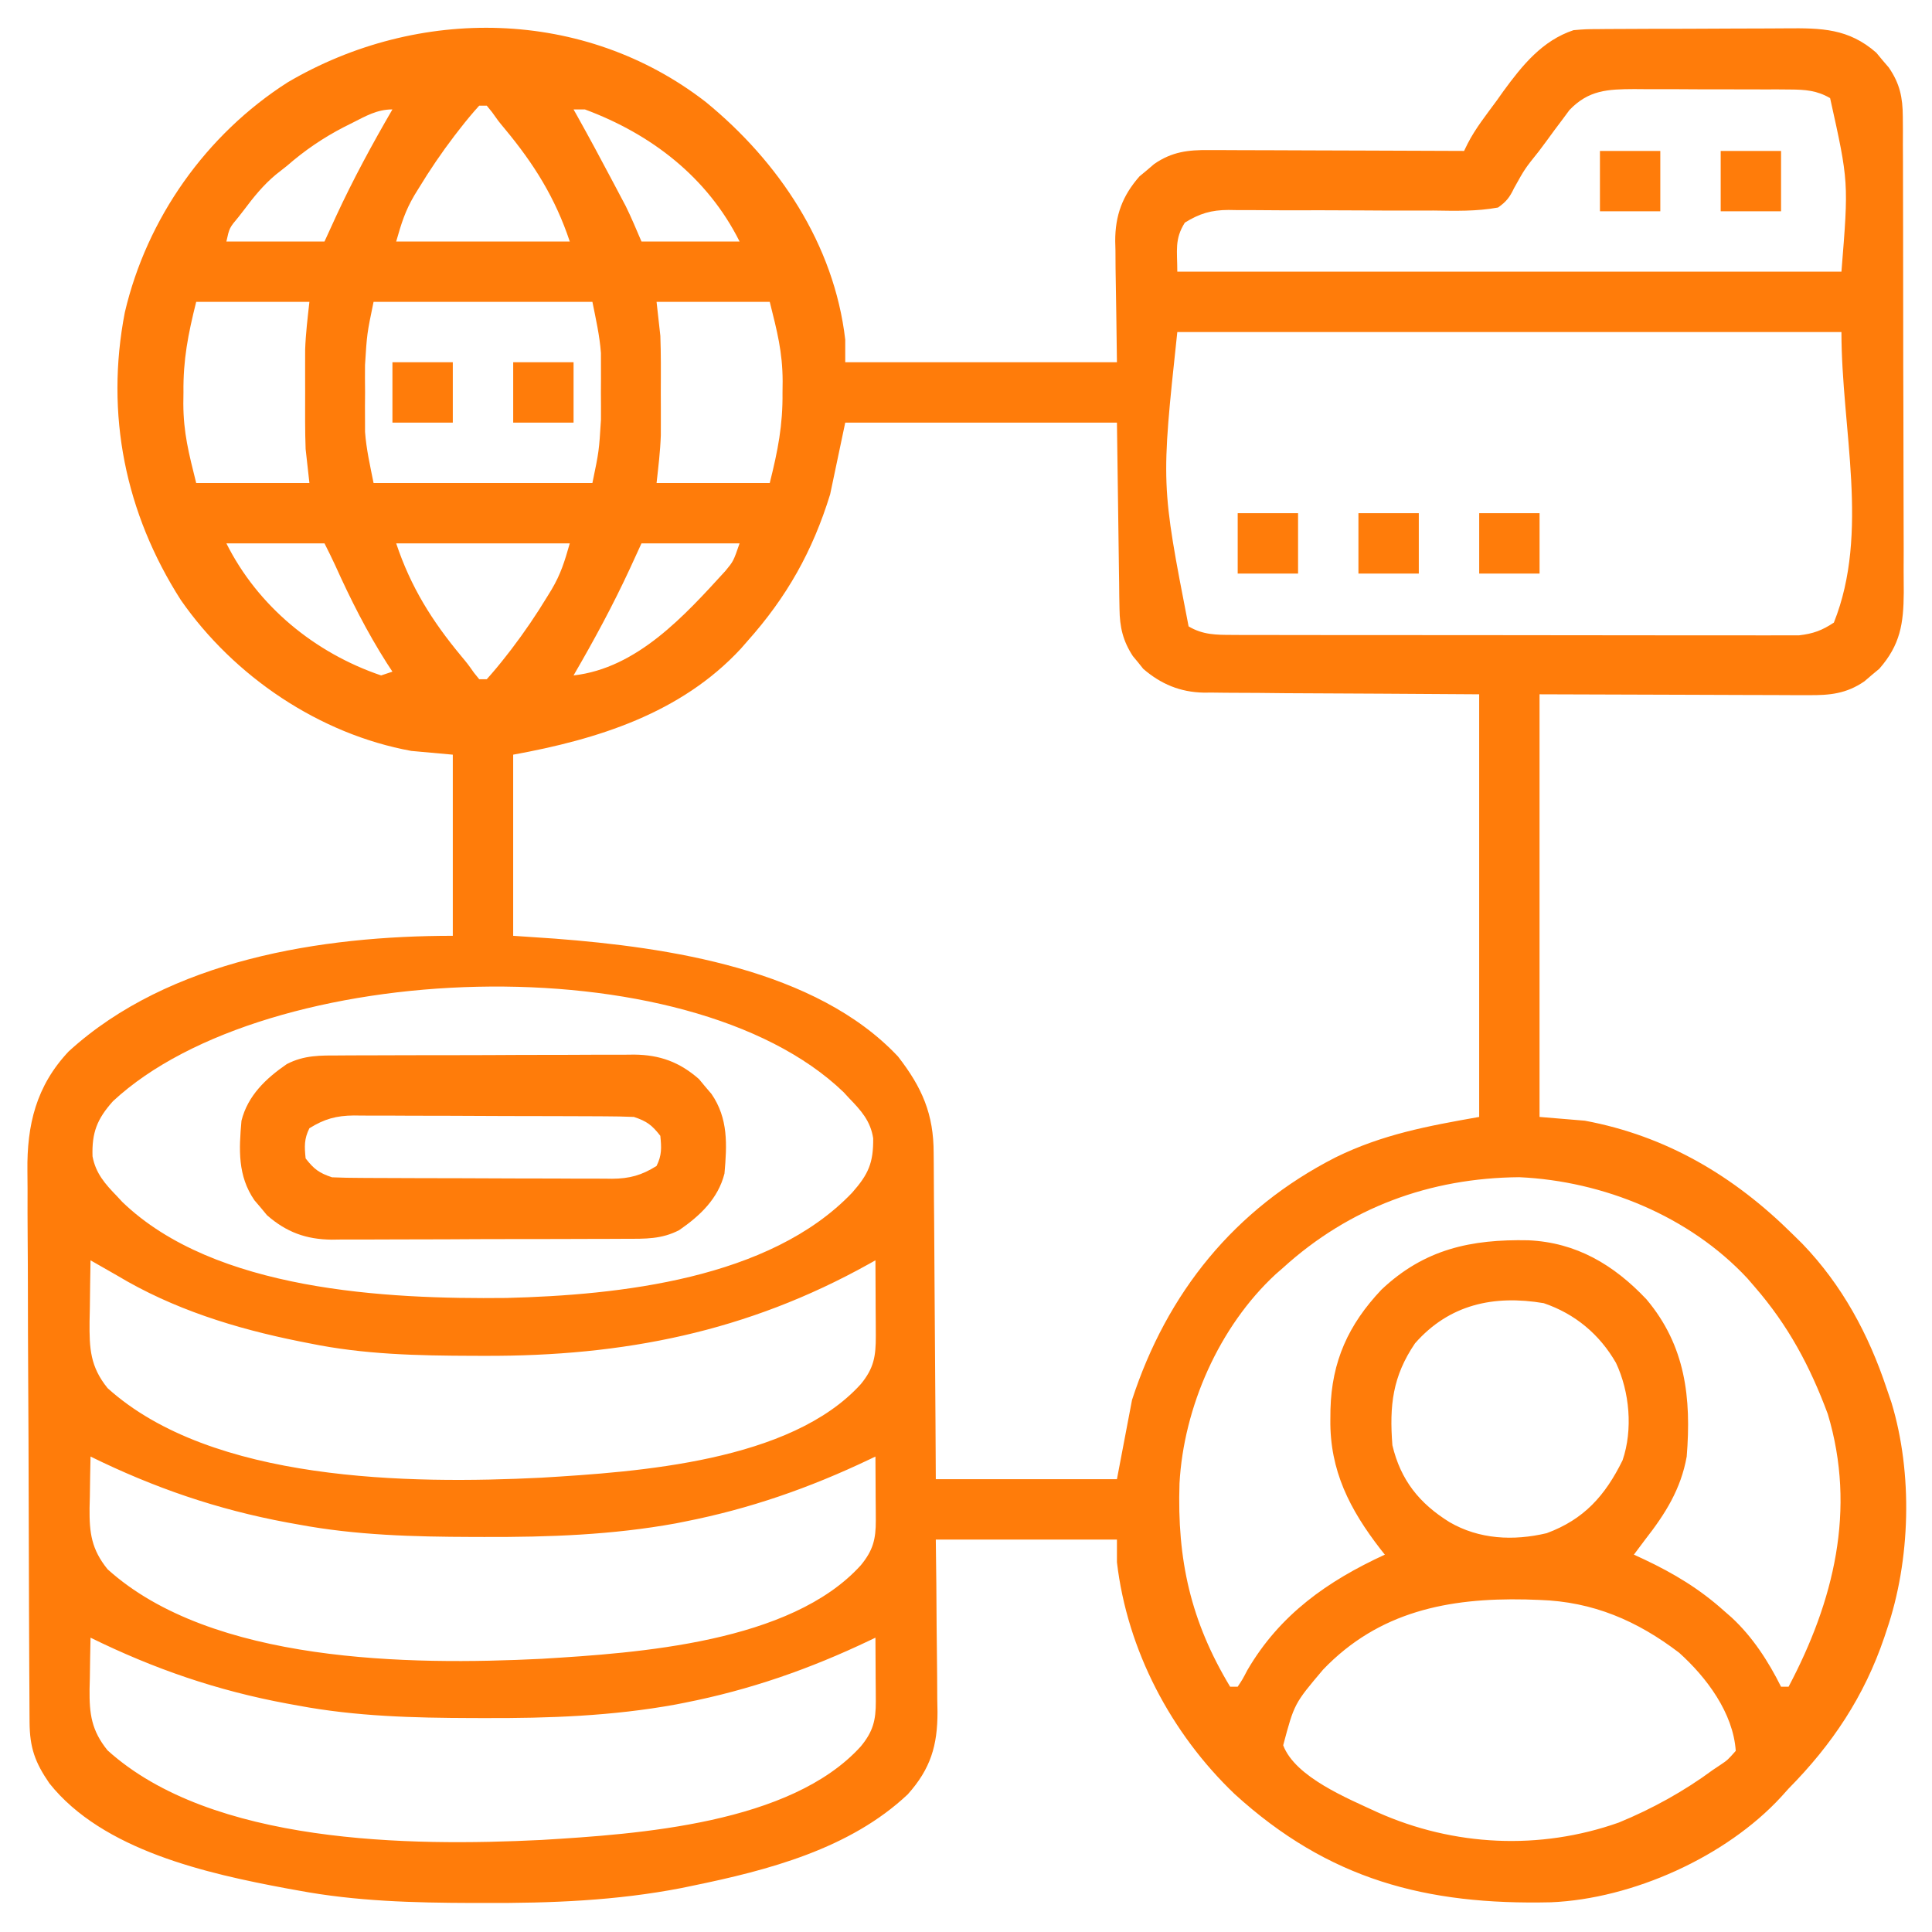
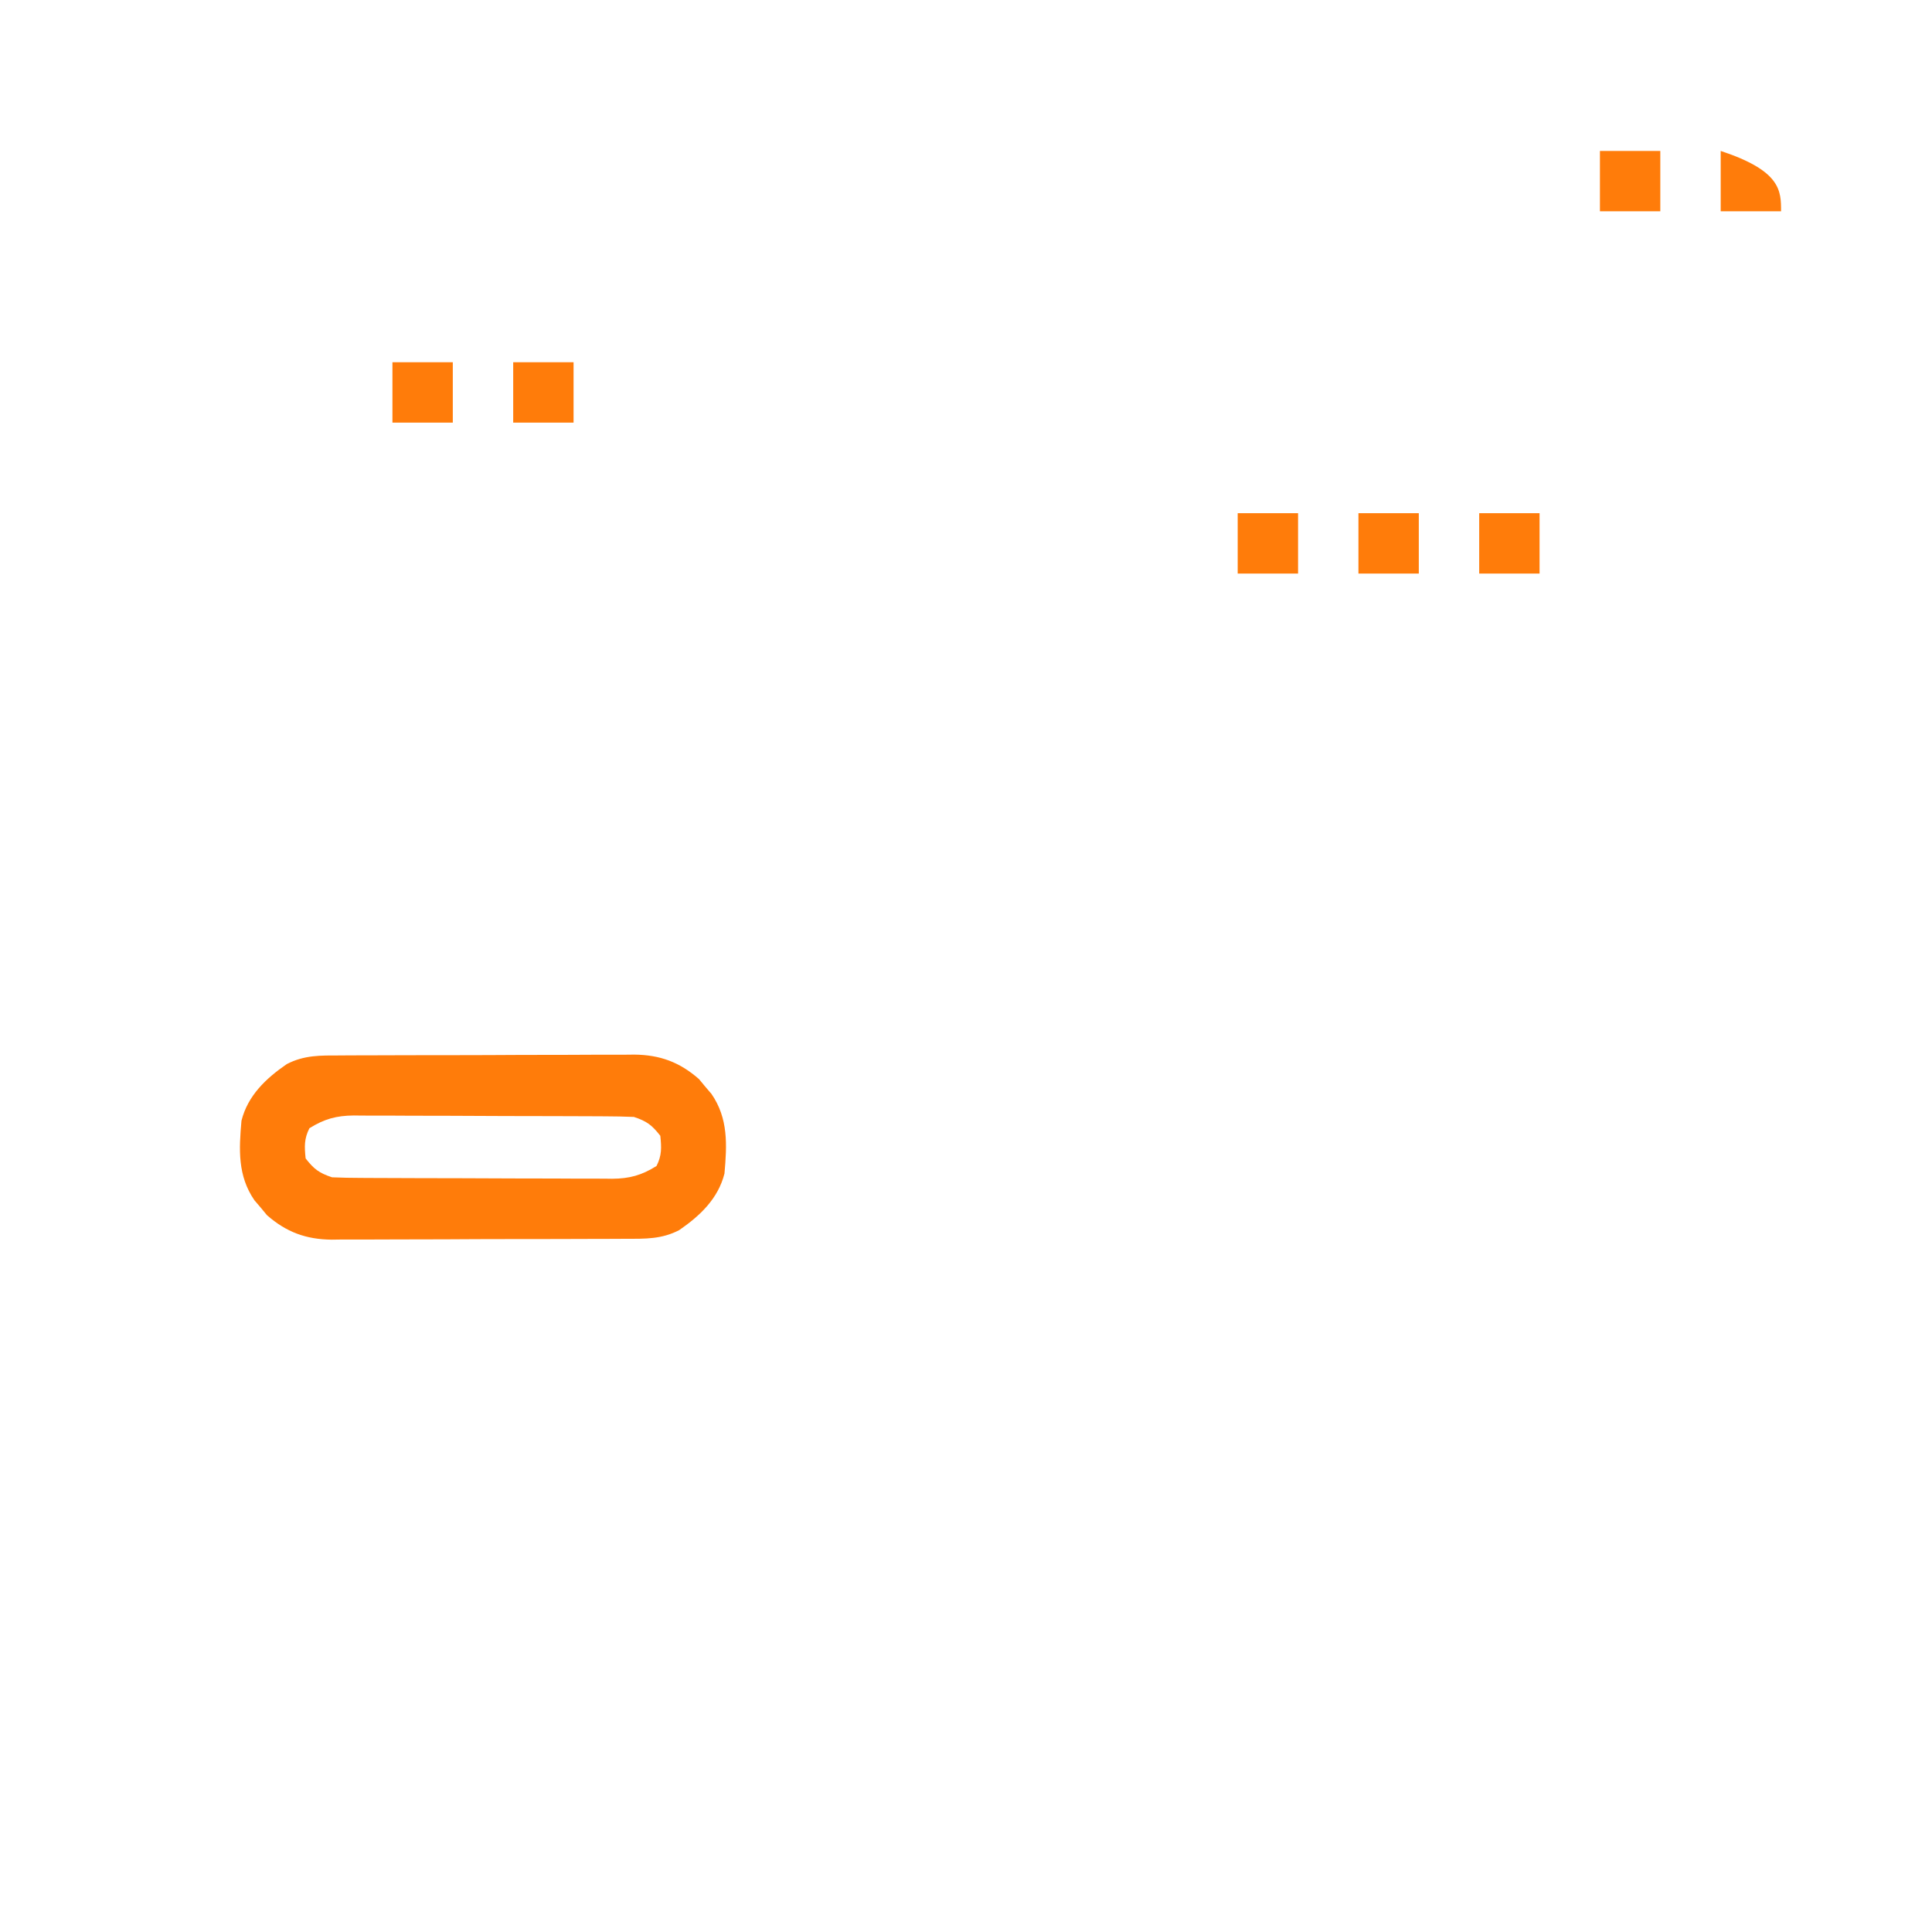
<svg xmlns="http://www.w3.org/2000/svg" width="73" height="73" viewBox="0 0 73 73" fill="none">
-   <path d="M26.662 3.849C29.422 6.104 31.517 9.224 31.937 12.832C31.937 13.114 31.937 13.396 31.937 13.687C35.325 13.687 38.712 13.687 42.203 13.687C42.18 11.909 42.18 11.909 42.151 10.13C42.15 9.905 42.148 9.68 42.147 9.454C42.144 9.34 42.141 9.226 42.138 9.108C42.137 8.137 42.41 7.4 43.053 6.666C43.146 6.589 43.239 6.513 43.334 6.433C43.427 6.354 43.519 6.275 43.614 6.194C44.284 5.733 44.892 5.662 45.689 5.67C45.793 5.67 45.898 5.67 46.005 5.67C46.349 5.67 46.692 5.673 47.035 5.675C47.274 5.675 47.513 5.676 47.751 5.676C48.378 5.677 49.005 5.68 49.632 5.683C50.273 5.686 50.913 5.687 51.553 5.689C52.809 5.692 54.064 5.697 55.32 5.703C55.384 5.571 55.384 5.571 55.45 5.436C55.749 4.85 56.162 4.335 56.55 3.805C56.634 3.686 56.718 3.568 56.805 3.446C57.52 2.468 58.273 1.533 59.455 1.14C59.911 1.102 59.911 1.102 60.434 1.099C60.577 1.097 60.577 1.097 60.723 1.096C61.038 1.093 61.352 1.093 61.667 1.092C61.887 1.091 62.107 1.09 62.327 1.089C62.788 1.088 63.249 1.087 63.71 1.087C64.298 1.087 64.886 1.084 65.474 1.079C65.929 1.075 66.383 1.075 66.838 1.075C67.054 1.075 67.271 1.073 67.488 1.071C68.82 1.059 69.848 1.073 70.895 1.991C70.972 2.084 71.049 2.176 71.128 2.272C71.207 2.364 71.286 2.457 71.368 2.552C71.784 3.157 71.894 3.683 71.897 4.411C71.899 4.665 71.899 4.665 71.901 4.925C71.9 5.11 71.9 5.295 71.9 5.485C71.901 5.683 71.902 5.881 71.903 6.079C71.906 6.615 71.906 7.151 71.906 7.687C71.907 8.022 71.907 8.358 71.908 8.693C71.911 9.864 71.912 11.034 71.912 12.205C71.911 13.295 71.915 14.385 71.919 15.474C71.923 16.411 71.924 17.348 71.924 18.285C71.924 18.844 71.925 19.403 71.928 19.962C71.931 20.488 71.931 21.014 71.928 21.54C71.928 21.824 71.93 22.108 71.933 22.391C71.925 23.564 71.803 24.364 71.008 25.27C70.915 25.347 70.823 25.424 70.727 25.503C70.635 25.582 70.542 25.661 70.447 25.743C69.761 26.215 69.135 26.274 68.32 26.266C68.208 26.266 68.097 26.266 67.981 26.267C67.621 26.266 67.261 26.264 66.901 26.262C66.678 26.261 66.456 26.261 66.233 26.261C65.408 26.259 64.583 26.256 63.759 26.252C61.915 26.246 60.071 26.24 58.171 26.234C58.171 31.504 58.171 36.773 58.171 42.203C58.736 42.25 59.3 42.297 59.882 42.345C62.962 42.92 65.515 44.434 67.724 46.623C67.849 46.746 67.974 46.869 68.103 46.996C69.607 48.56 70.607 50.419 71.288 52.468C71.347 52.641 71.406 52.813 71.467 52.991C72.281 55.67 72.192 58.95 71.288 61.593C71.259 61.683 71.229 61.773 71.198 61.865C70.44 64.098 69.23 65.913 67.581 67.582C67.49 67.684 67.398 67.786 67.303 67.891C65.211 70.165 61.68 71.746 58.608 71.877C53.87 71.988 50.194 71.016 46.65 67.787C44.244 65.488 42.592 62.35 42.203 59.027C42.203 58.745 42.203 58.462 42.203 58.172C39.944 58.172 37.686 58.172 35.359 58.172C35.365 58.724 35.372 59.277 35.379 59.847C35.383 60.384 35.387 60.922 35.39 61.459C35.393 61.832 35.397 62.204 35.402 62.577C35.409 63.113 35.412 63.65 35.414 64.186C35.417 64.352 35.42 64.518 35.423 64.689C35.424 65.951 35.166 66.829 34.301 67.797C32.114 69.86 29.023 70.666 26.163 71.253C26.026 71.281 25.889 71.31 25.748 71.339C23.277 71.818 20.814 71.913 18.303 71.903C18.077 71.903 18.077 71.903 17.846 71.903C15.625 71.896 13.452 71.841 11.263 71.431C11.124 71.406 10.985 71.381 10.841 71.355C7.822 70.793 3.881 69.916 1.866 67.382C1.323 66.591 1.123 66.038 1.117 65.069C1.116 64.973 1.116 64.877 1.115 64.777C1.113 64.454 1.111 64.13 1.11 63.806C1.109 63.574 1.107 63.342 1.106 63.111C1.102 62.348 1.099 61.586 1.096 60.823C1.096 60.693 1.095 60.563 1.095 60.43C1.09 59.204 1.086 57.979 1.084 56.753C1.081 55.188 1.075 53.623 1.065 52.057C1.058 50.956 1.055 49.854 1.054 48.752C1.053 48.095 1.051 47.438 1.045 46.78C1.04 46.161 1.039 45.541 1.041 44.922C1.041 44.696 1.039 44.469 1.036 44.243C1.014 42.507 1.365 41.033 2.595 39.727C6.397 36.257 12.164 35.359 17.109 35.359C17.109 33.101 17.109 30.842 17.109 28.515C16.591 28.468 16.074 28.421 15.54 28.373C12.069 27.74 8.843 25.562 6.834 22.674C4.735 19.394 3.971 15.657 4.716 11.805C5.549 8.244 7.79 5.08 10.871 3.11C15.805 0.21 22.072 0.296 26.662 3.849ZM59.302 4.157C59.215 4.274 59.129 4.39 59.04 4.511C58.943 4.64 58.846 4.769 58.746 4.902C58.647 5.037 58.549 5.172 58.447 5.311C58.349 5.443 58.25 5.576 58.148 5.712C57.617 6.374 57.617 6.374 57.209 7.107C57.044 7.453 56.919 7.619 56.603 7.841C55.791 7.991 54.985 7.967 54.162 7.955C53.919 7.955 53.676 7.956 53.433 7.957C52.793 7.959 52.154 7.956 51.515 7.951C50.492 7.944 49.469 7.944 48.446 7.946C48.09 7.946 47.733 7.943 47.377 7.939C47.157 7.939 46.938 7.938 46.718 7.938C46.62 7.936 46.521 7.935 46.42 7.933C45.767 7.935 45.323 8.068 44.769 8.412C44.373 9.042 44.484 9.461 44.484 10.265C52.765 10.265 61.046 10.265 69.578 10.265C69.853 6.87 69.853 6.87 69.15 3.707C68.65 3.416 68.207 3.385 67.637 3.382C67.401 3.38 67.401 3.38 67.161 3.378C66.993 3.378 66.824 3.378 66.651 3.379C66.477 3.378 66.302 3.377 66.123 3.377C65.755 3.376 65.387 3.376 65.019 3.376C64.456 3.377 63.894 3.374 63.331 3.37C62.973 3.37 62.615 3.37 62.258 3.37C62.09 3.368 61.922 3.367 61.748 3.366C60.748 3.371 60.029 3.399 59.302 4.157ZM18.107 3.992C17.852 4.274 17.617 4.556 17.385 4.856C17.316 4.945 17.247 5.034 17.175 5.126C16.685 5.768 16.236 6.429 15.817 7.12C15.738 7.248 15.738 7.248 15.657 7.379C15.308 7.973 15.167 8.435 14.97 9.125C17.134 9.125 19.299 9.125 21.529 9.125C20.979 7.476 20.177 6.194 19.071 4.865C18.82 4.562 18.82 4.562 18.591 4.237C18.525 4.156 18.46 4.075 18.392 3.992C18.298 3.992 18.204 3.992 18.107 3.992ZM13.313 4.642C13.21 4.694 13.108 4.745 13.002 4.798C12.205 5.209 11.512 5.683 10.835 6.273C10.699 6.381 10.562 6.488 10.421 6.599C9.946 6.995 9.583 7.447 9.214 7.939C9.149 8.022 9.085 8.105 9.019 8.19C8.667 8.61 8.667 8.61 8.554 9.125C9.777 9.125 11.001 9.125 12.261 9.125C12.405 8.81 12.549 8.495 12.698 8.171C13.338 6.788 14.061 5.452 14.828 4.134C14.245 4.134 13.821 4.386 13.313 4.642ZM21.671 4.134C21.714 4.211 21.757 4.288 21.802 4.367C22.25 5.169 22.686 5.977 23.115 6.79C23.176 6.905 23.237 7.02 23.3 7.139C23.36 7.252 23.42 7.365 23.481 7.482C23.534 7.582 23.587 7.682 23.642 7.785C23.858 8.223 24.045 8.675 24.238 9.125C25.461 9.125 26.684 9.125 27.945 9.125C26.732 6.7 24.613 5.068 22.099 4.134C21.958 4.134 21.817 4.134 21.671 4.134ZM7.413 11.406C7.104 12.642 6.918 13.594 6.932 14.828C6.931 14.969 6.929 15.11 6.927 15.255C6.932 16.361 7.133 17.126 7.413 18.25C8.825 18.25 10.236 18.25 11.691 18.25C11.62 17.614 11.62 17.614 11.548 16.966C11.536 16.628 11.53 16.289 11.529 15.95C11.529 15.768 11.529 15.584 11.529 15.396C11.529 15.208 11.53 15.021 11.53 14.828C11.53 14.546 11.53 14.546 11.529 14.26C11.529 14.077 11.529 13.893 11.529 13.705C11.53 13.541 11.53 13.376 11.53 13.207C11.551 12.605 11.624 12.005 11.691 11.406C10.279 11.406 8.868 11.406 7.413 11.406ZM14.115 11.406C13.865 12.614 13.865 12.614 13.792 13.794C13.791 13.963 13.791 14.132 13.79 14.306C13.792 14.479 13.793 14.65 13.794 14.828C13.793 15 13.792 15.172 13.79 15.349C13.791 15.518 13.791 15.687 13.792 15.861C13.792 16.012 13.792 16.163 13.793 16.318C13.84 16.969 13.987 17.61 14.115 18.25C16.844 18.25 19.573 18.25 22.384 18.25C22.634 17.042 22.634 17.042 22.707 15.861C22.708 15.692 22.708 15.523 22.708 15.349C22.707 15.091 22.707 15.091 22.705 14.828C22.706 14.656 22.707 14.484 22.708 14.306C22.708 14.137 22.708 13.968 22.707 13.794C22.707 13.643 22.707 13.493 22.706 13.337C22.659 12.686 22.512 12.046 22.384 11.406C19.655 11.406 16.926 11.406 14.115 11.406ZM24.808 11.406C24.855 11.829 24.902 12.253 24.951 12.689C24.963 13.027 24.969 13.366 24.97 13.705C24.97 13.888 24.97 14.071 24.97 14.26C24.97 14.447 24.969 14.635 24.968 14.828C24.969 15.015 24.97 15.203 24.97 15.396C24.97 15.579 24.97 15.762 24.97 15.95C24.969 16.115 24.969 16.279 24.969 16.448C24.948 17.051 24.875 17.651 24.808 18.25C26.22 18.25 27.631 18.25 29.085 18.25C29.394 17.013 29.581 16.062 29.567 14.828C29.568 14.687 29.57 14.545 29.572 14.4C29.567 13.295 29.366 12.53 29.085 11.406C27.674 11.406 26.262 11.406 24.808 11.406ZM44.484 12.546C43.868 18.303 43.868 18.303 44.911 23.668C45.45 23.989 45.953 23.989 46.57 23.99C46.664 23.991 46.757 23.991 46.853 23.992C47.164 23.993 47.475 23.992 47.786 23.992C48.009 23.992 48.233 23.993 48.456 23.994C49.062 23.996 49.669 23.996 50.275 23.996C50.781 23.996 51.288 23.996 51.794 23.997C52.989 23.998 54.183 23.999 55.378 23.998C56.61 23.997 57.842 23.999 59.074 24.002C60.132 24.004 61.19 24.005 62.248 24.005C62.88 24.004 63.512 24.005 64.144 24.007C64.738 24.009 65.332 24.008 65.926 24.006C66.144 24.006 66.362 24.006 66.579 24.008C66.877 24.009 67.175 24.008 67.473 24.006C67.722 24.006 67.722 24.006 67.977 24.006C68.511 23.944 68.845 23.821 69.292 23.525C70.652 20.126 69.578 16.207 69.578 12.546C61.297 12.546 53.016 12.546 44.484 12.546ZM31.937 15.968C31.749 16.862 31.561 17.756 31.367 18.677C30.706 20.823 29.731 22.561 28.23 24.238C28.151 24.328 28.073 24.418 27.992 24.511C25.722 26.961 22.563 27.938 19.39 28.515C19.39 30.774 19.39 33.032 19.39 35.359C19.91 35.394 20.431 35.43 20.967 35.466C25.236 35.794 30.828 36.614 33.933 39.922C34.842 41.093 35.28 42.097 35.278 43.572C35.28 43.773 35.28 43.773 35.282 43.977C35.286 44.416 35.288 44.855 35.289 45.294C35.292 45.6 35.294 45.905 35.297 46.211C35.304 47.013 35.308 47.814 35.312 48.616C35.317 49.58 35.325 50.543 35.332 51.506C35.344 52.967 35.351 54.429 35.359 55.89C37.617 55.89 39.876 55.89 42.203 55.89C42.391 54.902 42.579 53.914 42.773 52.896C44.091 48.85 46.644 45.677 50.472 43.727C52.233 42.864 53.927 42.549 55.89 42.203C55.89 36.933 55.89 31.663 55.89 26.234C52.234 26.21 52.234 26.21 48.579 26.192C47.869 26.185 47.869 26.185 47.536 26.181C47.305 26.179 47.074 26.178 46.844 26.178C46.492 26.178 46.141 26.174 45.79 26.169C45.688 26.17 45.587 26.171 45.483 26.171C44.593 26.153 43.866 25.849 43.197 25.272C43.134 25.193 43.07 25.113 43.005 25.031C42.906 24.912 42.906 24.912 42.805 24.791C42.427 24.212 42.309 23.695 42.3 23.009C42.297 22.85 42.294 22.691 42.291 22.527C42.289 22.361 42.288 22.196 42.286 22.025C42.284 21.872 42.281 21.718 42.279 21.56C42.27 20.988 42.263 20.416 42.256 19.845C42.238 18.566 42.221 17.286 42.203 15.968C38.815 15.968 35.427 15.968 31.937 15.968ZM8.554 20.531C9.74 22.902 11.891 24.669 14.4 25.521C14.541 25.474 14.682 25.427 14.828 25.378C14.758 25.273 14.689 25.167 14.618 25.058C13.861 23.868 13.244 22.645 12.665 21.359C12.537 21.08 12.399 20.806 12.261 20.531C11.038 20.531 9.814 20.531 8.554 20.531ZM14.97 20.531C15.52 22.179 16.322 23.461 17.428 24.791C17.679 25.093 17.679 25.093 17.908 25.418C17.974 25.499 18.039 25.58 18.107 25.664C18.201 25.664 18.295 25.664 18.392 25.664C18.646 25.381 18.881 25.099 19.114 24.799C19.183 24.71 19.252 24.621 19.324 24.53C19.814 23.887 20.263 23.227 20.682 22.536C20.735 22.45 20.788 22.364 20.842 22.276C21.191 21.683 21.332 21.221 21.529 20.531C19.364 20.531 17.2 20.531 14.97 20.531ZM24.238 20.531C24.021 21.003 24.021 21.003 23.801 21.484C23.16 22.868 22.438 24.203 21.671 25.521C24.079 25.249 25.873 23.254 27.411 21.57C27.712 21.205 27.712 21.205 27.945 20.531C26.721 20.531 25.498 20.531 24.238 20.531ZM4.27 41.607C3.666 42.281 3.467 42.797 3.496 43.691C3.616 44.336 3.972 44.736 4.419 45.197C4.52 45.306 4.52 45.306 4.623 45.417C8.115 48.782 14.612 49.093 19.132 49.043C23.381 48.936 29.084 48.333 32.198 45.065C32.808 44.374 33.004 43.944 32.993 43.01C32.892 42.352 32.532 41.957 32.08 41.49C32.012 41.417 31.945 41.344 31.876 41.269C25.982 35.589 10.072 36.21 4.27 41.607ZM48.476 47.906C48.386 47.984 48.296 48.063 48.203 48.144C46.062 50.123 44.725 53.17 44.567 56.051C44.473 58.94 44.991 61.261 46.48 63.732C46.574 63.732 46.668 63.732 46.765 63.732C46.947 63.459 46.947 63.459 47.13 63.108C48.359 61.002 50.162 59.739 52.326 58.742C52.272 58.674 52.219 58.607 52.163 58.537C51 57.034 50.243 55.566 50.267 53.636C50.268 53.511 50.27 53.386 50.271 53.258C50.318 51.438 50.949 50.05 52.197 48.73C53.82 47.196 55.583 46.819 57.749 46.864C59.563 46.946 60.978 47.79 62.208 49.091C63.689 50.847 63.91 52.822 63.732 55.035C63.51 56.269 62.926 57.195 62.163 58.172C62.021 58.361 61.878 58.551 61.736 58.742C61.863 58.801 61.991 58.859 62.122 58.92C63.253 59.455 64.222 60.037 65.158 60.88C65.248 60.959 65.338 61.038 65.432 61.119C66.223 61.853 66.815 62.769 67.296 63.732C67.39 63.732 67.484 63.732 67.581 63.732C69.286 60.509 70.15 57.042 69.062 53.427C68.39 51.618 67.566 50.079 66.298 48.619C66.206 48.512 66.114 48.406 66.019 48.296C63.83 45.95 60.579 44.624 57.404 44.48C54.028 44.509 50.983 45.627 48.476 47.906ZM3.421 47.621C3.409 48.221 3.401 48.821 3.395 49.421C3.391 49.59 3.387 49.76 3.384 49.935C3.375 50.951 3.407 51.637 4.065 52.45C8.001 56.005 15.487 56.081 20.455 55.834C24.123 55.614 29.876 55.226 32.525 52.299C33.02 51.699 33.095 51.245 33.092 50.475C33.091 50.309 33.09 50.143 33.09 49.972C33.089 49.799 33.088 49.626 33.086 49.447C33.086 49.185 33.086 49.185 33.084 48.918C33.083 48.485 33.081 48.053 33.078 47.621C32.997 47.666 32.917 47.711 32.834 47.757C28.227 50.325 23.558 51.249 18.303 51.23C18.158 51.23 18.013 51.229 17.864 51.229C15.778 51.223 13.741 51.18 11.691 50.757C11.566 50.733 11.442 50.709 11.314 50.683C8.898 50.197 6.54 49.467 4.419 48.191C4.087 48 3.754 47.81 3.421 47.621ZM53.466 50.757C52.617 52.008 52.495 53.105 52.611 54.607C52.922 55.925 53.631 56.807 54.767 57.512C55.888 58.165 57.18 58.229 58.441 57.931C59.851 57.41 60.651 56.512 61.308 55.177C61.704 54.017 61.575 52.59 61.059 51.495C60.44 50.419 59.518 49.645 58.33 49.24C56.434 48.92 54.755 49.291 53.466 50.757ZM3.421 55.035C3.409 55.54 3.401 56.045 3.395 56.55C3.391 56.692 3.387 56.834 3.384 56.981C3.374 57.92 3.457 58.543 4.065 59.294C8.001 62.848 15.487 62.925 20.455 62.678C24.123 62.457 29.876 62.07 32.525 59.143C32.985 58.585 33.096 58.161 33.092 57.444C33.091 57.303 33.09 57.163 33.09 57.019C33.089 56.873 33.088 56.727 33.086 56.576C33.086 56.355 33.086 56.355 33.084 56.129C33.083 55.764 33.081 55.4 33.078 55.035C33.006 55.069 32.935 55.104 32.861 55.139C30.591 56.221 28.337 57.008 25.868 57.494C25.759 57.516 25.65 57.537 25.538 57.56C23.138 57.997 20.737 58.082 18.303 58.074C18.077 58.073 18.077 58.073 17.846 58.073C15.625 58.066 13.452 58.011 11.263 57.601C11.124 57.576 10.985 57.551 10.841 57.525C8.205 57.034 5.822 56.216 3.421 55.035ZM49.994 63.084C48.904 64.373 48.904 64.373 48.485 65.945C48.943 67.156 50.936 67.957 52.049 68.477C54.932 69.764 58.179 69.92 61.165 68.865C62.427 68.346 63.633 67.68 64.73 66.869C64.864 66.779 64.864 66.779 65.002 66.688C65.279 66.501 65.279 66.501 65.585 66.156C65.488 64.723 64.485 63.382 63.447 62.449C61.861 61.239 60.19 60.518 58.171 60.453C57.998 60.447 57.825 60.441 57.646 60.435C54.722 60.372 52.095 60.892 49.994 63.084ZM3.421 61.879C3.409 62.383 3.401 62.888 3.395 63.393C3.391 63.536 3.387 63.678 3.384 63.825C3.374 64.764 3.457 65.387 4.065 66.138C8.001 69.692 15.487 69.768 20.455 69.522C24.123 69.301 29.876 68.914 32.525 65.987C32.985 65.429 33.096 65.005 33.092 64.287C33.091 64.147 33.09 64.007 33.09 63.863C33.089 63.717 33.088 63.571 33.086 63.42C33.086 63.199 33.086 63.199 33.084 62.973C33.083 62.608 33.081 62.243 33.078 61.879C33.006 61.913 32.935 61.947 32.861 61.983C30.591 63.065 28.337 63.852 25.868 64.338C25.759 64.36 25.65 64.381 25.538 64.403C23.138 64.841 20.737 64.926 18.303 64.917C18.077 64.917 18.077 64.917 17.846 64.916C15.625 64.91 13.452 64.855 11.263 64.445C11.124 64.42 10.985 64.394 10.841 64.368C8.205 63.878 5.822 63.06 3.421 61.879Z" fill="#FF7C0A" />
  <path d="M12.841 39.88C12.97 39.879 13.099 39.878 13.232 39.877C13.657 39.875 14.083 39.874 14.509 39.874C14.806 39.873 15.102 39.872 15.399 39.871C16.021 39.869 16.643 39.869 17.265 39.869C18.06 39.869 18.855 39.865 19.651 39.86C20.264 39.857 20.877 39.856 21.49 39.857C21.783 39.856 22.076 39.855 22.369 39.853C22.78 39.85 23.191 39.851 23.602 39.852C23.782 39.85 23.782 39.85 23.965 39.848C24.935 39.858 25.677 40.13 26.41 40.772C26.487 40.865 26.564 40.958 26.643 41.053C26.722 41.146 26.801 41.238 26.883 41.334C27.521 42.261 27.47 43.254 27.374 44.342C27.134 45.291 26.452 45.937 25.663 46.48C25.001 46.824 24.384 46.808 23.657 46.807C23.463 46.808 23.463 46.808 23.266 46.81C22.84 46.813 22.415 46.813 21.989 46.813C21.692 46.814 21.395 46.815 21.099 46.816C20.477 46.818 19.855 46.819 19.233 46.818C18.437 46.818 17.642 46.822 16.847 46.827C16.234 46.83 15.621 46.831 15.008 46.831C14.715 46.831 14.422 46.832 14.129 46.834C13.718 46.837 13.307 46.837 12.896 46.835C12.716 46.837 12.716 46.837 12.532 46.84C11.562 46.829 10.82 46.557 10.087 45.915C10.011 45.822 9.934 45.729 9.855 45.634C9.775 45.541 9.696 45.449 9.615 45.354C8.976 44.427 9.028 43.433 9.124 42.346C9.363 41.396 10.045 40.751 10.835 40.207C11.496 39.863 12.113 39.88 12.841 39.88ZM11.69 42.631C11.488 43.036 11.503 43.323 11.548 43.771C11.866 44.177 12.054 44.32 12.546 44.484C12.908 44.499 13.266 44.507 13.628 44.507C13.793 44.508 13.793 44.508 13.961 44.509C14.325 44.511 14.689 44.513 15.053 44.513C15.306 44.514 15.559 44.515 15.812 44.516C16.343 44.517 16.873 44.518 17.404 44.519C18.084 44.519 18.763 44.523 19.442 44.527C19.965 44.529 20.488 44.53 21.011 44.53C21.261 44.531 21.512 44.532 21.762 44.534C22.113 44.536 22.464 44.536 22.815 44.535C22.918 44.536 23.02 44.538 23.126 44.539C23.789 44.534 24.245 44.408 24.807 44.056C25.01 43.651 24.995 43.364 24.95 42.916C24.632 42.51 24.444 42.367 23.952 42.203C23.59 42.188 23.232 42.181 22.87 42.18C22.76 42.179 22.65 42.179 22.537 42.178C22.173 42.176 21.809 42.175 21.445 42.174C21.192 42.173 20.939 42.172 20.686 42.172C20.155 42.17 19.624 42.169 19.093 42.169C18.414 42.168 17.735 42.165 17.055 42.16C16.532 42.158 16.01 42.157 15.487 42.157C15.236 42.157 14.986 42.155 14.736 42.153C14.385 42.151 14.034 42.151 13.683 42.152C13.58 42.151 13.477 42.15 13.371 42.148C12.708 42.154 12.253 42.279 11.69 42.631Z" fill="#FF7C0A" />
  <path d="M55.891 19.391C56.643 19.391 57.396 19.391 58.172 19.391C58.172 20.143 58.172 20.896 58.172 21.672C57.419 21.672 56.666 21.672 55.891 21.672C55.891 20.919 55.891 20.166 55.891 19.391Z" fill="#FF7C0A" />
  <path d="M51.328 19.391C52.081 19.391 52.834 19.391 53.609 19.391C53.609 20.143 53.609 20.896 53.609 21.672C52.857 21.672 52.104 21.672 51.328 21.672C51.328 20.919 51.328 20.166 51.328 19.391Z" fill="#FF7C0A" />
  <path d="M46.766 19.391C47.518 19.391 48.271 19.391 49.047 19.391C49.047 20.143 49.047 20.896 49.047 21.672C48.294 21.672 47.541 21.672 46.766 21.672C46.766 20.919 46.766 20.166 46.766 19.391Z" fill="#FF7C0A" />
  <path d="M19.391 13.688C20.143 13.688 20.896 13.688 21.672 13.688C21.672 14.44 21.672 15.193 21.672 15.969C20.919 15.969 20.166 15.969 19.391 15.969C19.391 15.216 19.391 14.463 19.391 13.688Z" fill="#FF7C0A" />
  <path d="M14.828 13.688C15.581 13.688 16.334 13.688 17.109 13.688C17.109 14.44 17.109 15.193 17.109 15.969C16.357 15.969 15.604 15.969 14.828 15.969C14.828 15.216 14.828 14.463 14.828 13.688Z" fill="#FF7C0A" />
-   <path d="M65.016 5.703C65.768 5.703 66.521 5.703 67.297 5.703C67.297 6.456 67.297 7.209 67.297 7.984C66.544 7.984 65.791 7.984 65.016 7.984C65.016 7.232 65.016 6.479 65.016 5.703Z" fill="#FF7C0A" />
+   <path d="M65.016 5.703C67.297 6.456 67.297 7.209 67.297 7.984C66.544 7.984 65.791 7.984 65.016 7.984C65.016 7.232 65.016 6.479 65.016 5.703Z" fill="#FF7C0A" />
  <path d="M60.453 5.703C61.206 5.703 61.959 5.703 62.734 5.703C62.734 6.456 62.734 7.209 62.734 7.984C61.982 7.984 61.229 7.984 60.453 7.984C60.453 7.232 60.453 6.479 60.453 5.703Z" fill="#FF7C0A" />
</svg>